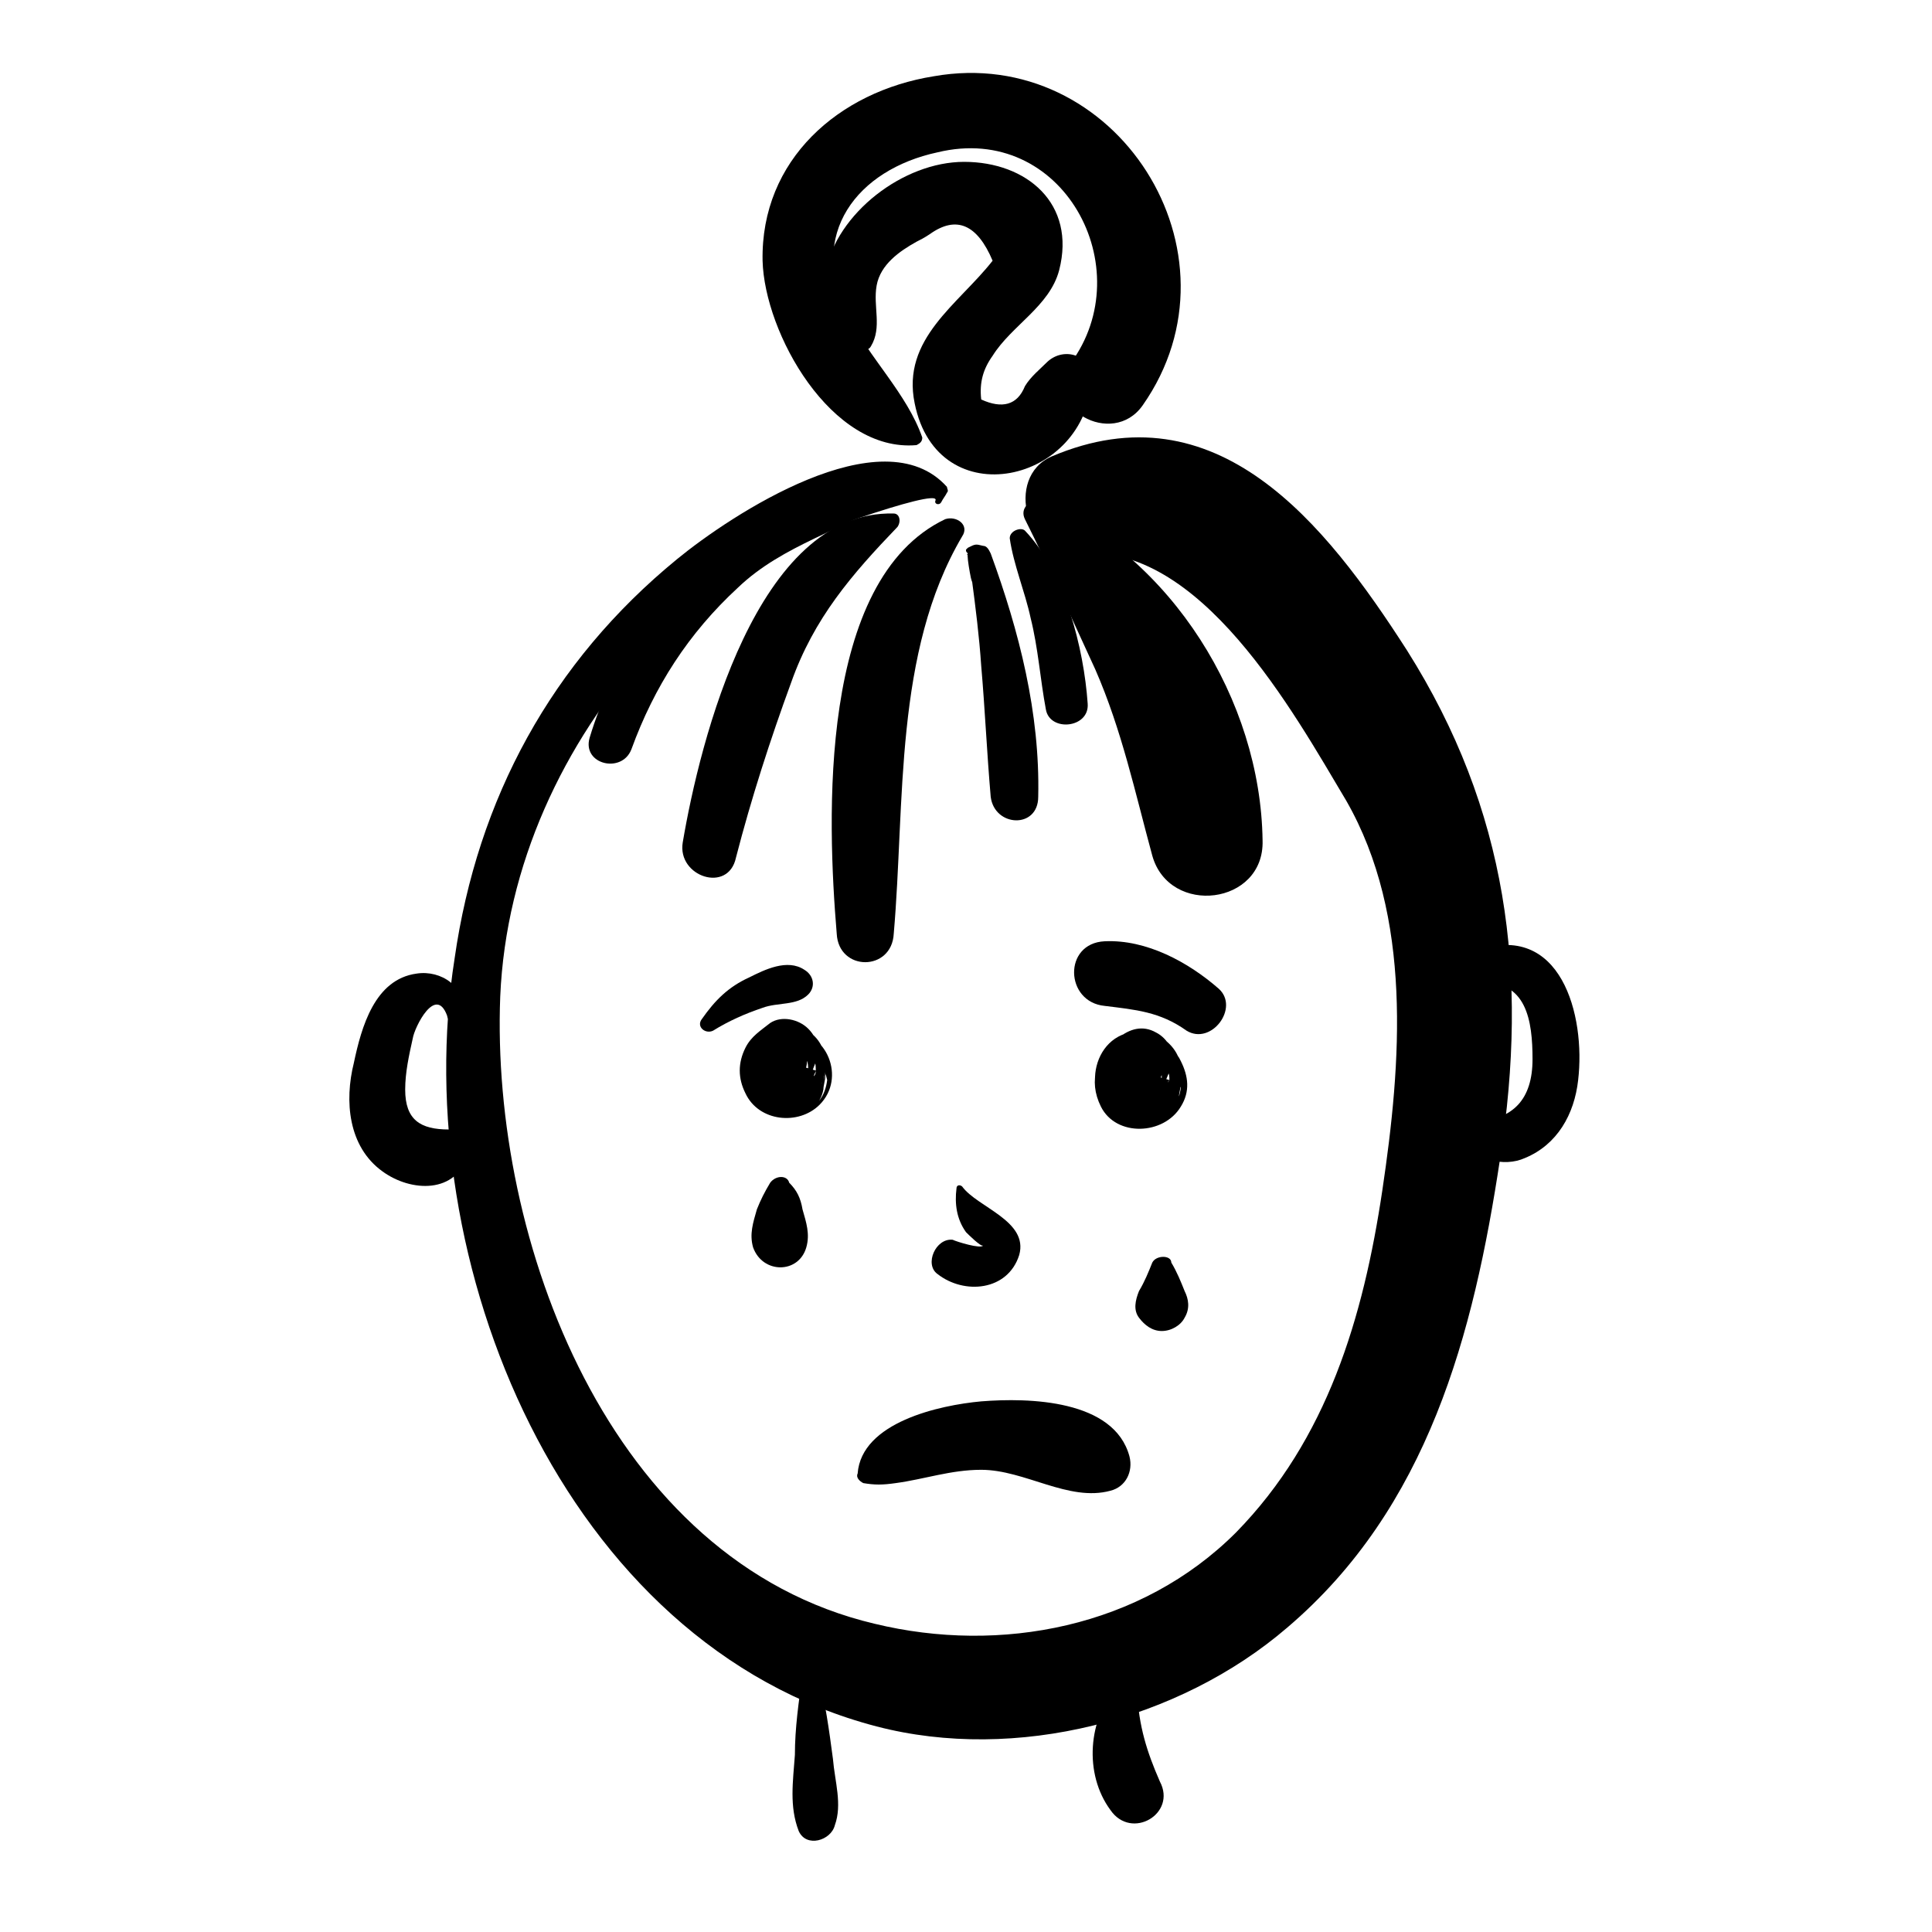
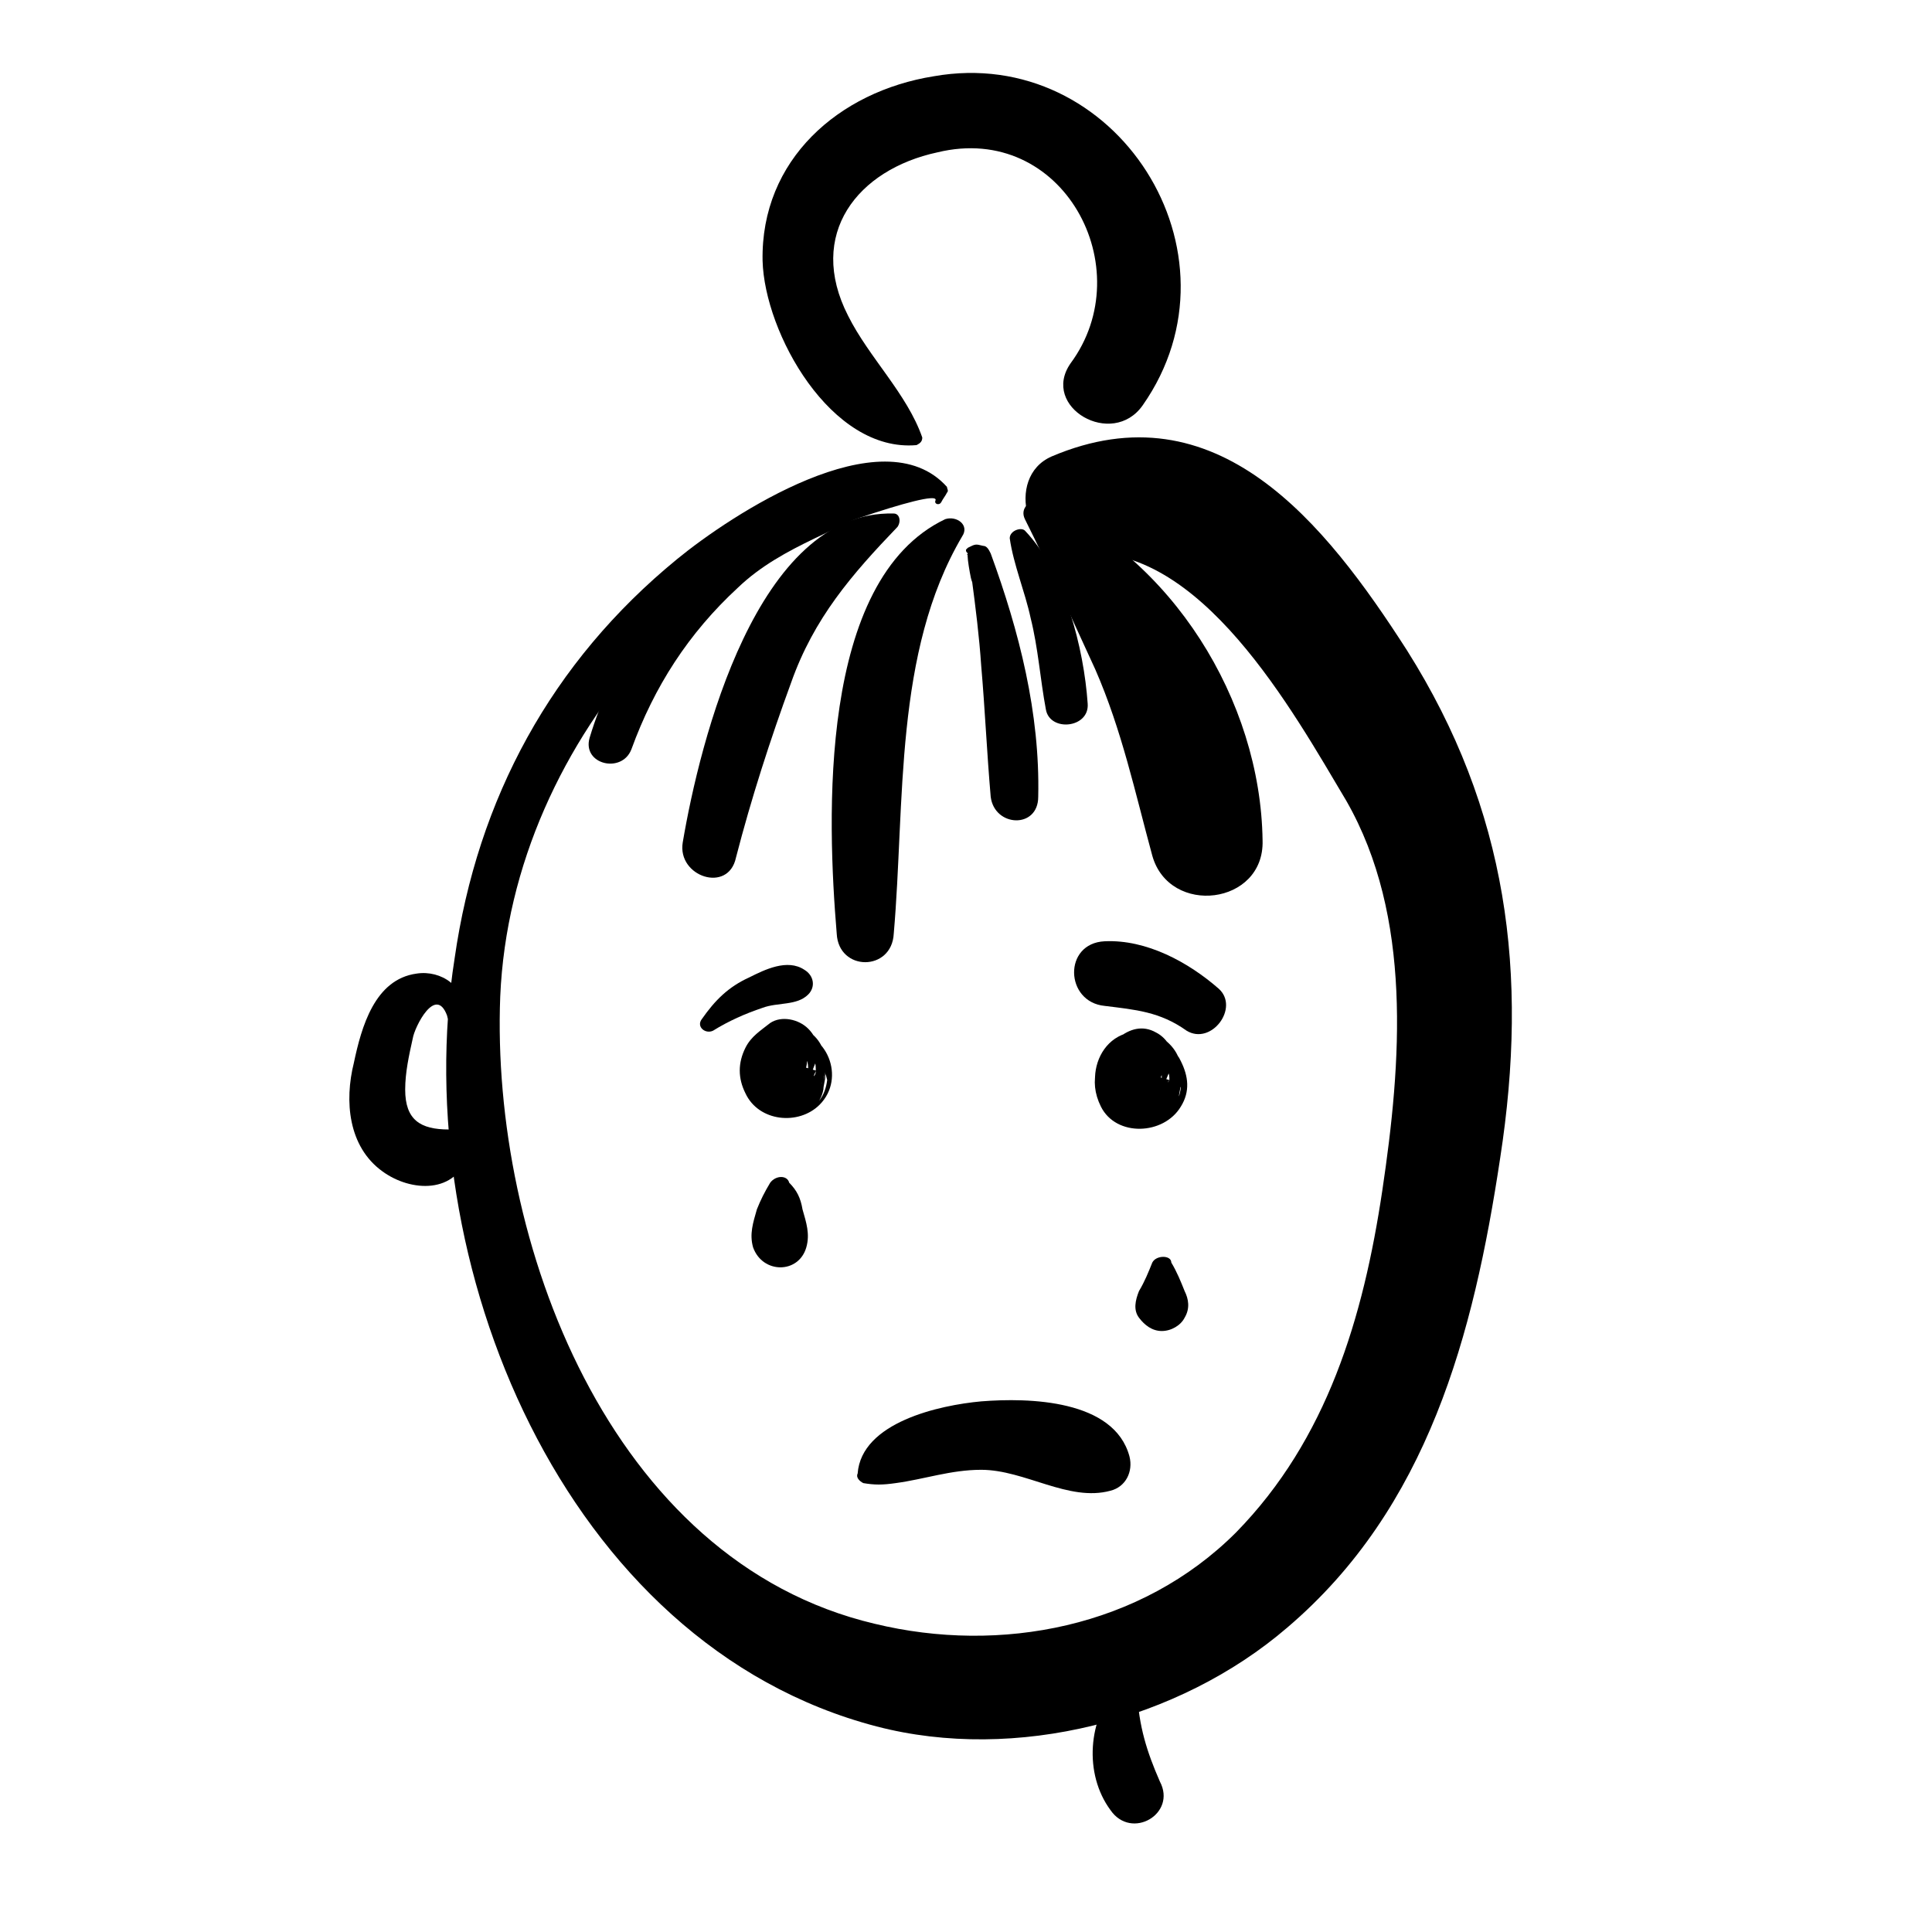
<svg xmlns="http://www.w3.org/2000/svg" fill="#000000" width="800px" height="800px" version="1.1" viewBox="144 144 512 512">
  <g>
    <path d="m393.45 277.07c0.504-1.008 1.008-1.512 1.512-2.519 0.504-0.504 0-1.008 0-1.512-17.129-19.145-57.434 7.559-71.539 19.145-33.25 27.207-52.898 63.48-58.945 105.8-12.598 80.105 28.715 181.88 111.84 203.54 36.777 9.574 80.105-1.512 108.82-26.199 37.281-31.738 49.375-77.586 56.426-124.44 7.559-48.871 2.016-92.195-24.688-134.52-21.664-33.754-50.383-70.031-94.211-51.387-12.594 5.543-6.551 27.207 7.055 25.695 32.242-3.023 56.93 41.816 71.039 65.496 17.633 30.73 14.609 69.527 9.574 103.28-5.039 33.754-14.609 66-38.793 90.688-25.191 25.191-62.473 32.242-95.723 24.184-70.535-16.625-101.77-101.77-99.25-166.26 1.512-34.762 16.625-67.008 39.297-92.195 9.07-10.578 20.656-18.641 32.746-25.695 4.031-2.519 44.336-17.129 43.328-13.602-0.512 1 1 1.504 1.504 0.496z" />
    <path d="m388.41 259.94c-4.031-11.586-14.105-21.16-19.648-32.242-11.082-21.664 2.519-38.793 23.68-43.328 33.25-8.062 53.906 30.73 35.266 55.922-8.062 11.586 11.082 22.672 19.145 11.082 28.215-40.305-7.055-95.723-55.418-87.16-25.191 4.031-45.848 22.168-45.344 48.871 0.504 19.145 18.137 50.883 40.809 48.871 1.008-0.508 1.512-1.012 1.512-2.016z" />
    <path d="m379.85 272.54c-15.617-3.527-33.754 7.055-45.344 16.625-16.121 13.098-28.215 30.23-34.258 50.383-2.016 7.055 8.566 9.574 11.082 3.023 6.047-16.625 15.113-30.73 28.215-42.824 12.09-11.586 28.215-15.113 41.312-24.184 0-1.008 0-3.023-1.008-3.023z" />
    <path d="m380.86 280.09c-36.277-1.008-51.391 60.457-55.926 87.156-1.512 9.07 12.09 13.602 14.105 4.031 4.031-15.617 9.07-31.234 14.609-46.352 6.047-17.129 16.121-28.719 28.215-41.312 1.008-1.512 0.504-3.523-1.004-3.523z" />
    <path d="m394.46 281.6c-33.754 16.121-31.234 79.602-28.719 109.83 0.504 10.078 14.609 10.078 15.113 0 3.023-34.762 0-74.562 18.137-105.3 2.019-3.023-1.508-5.543-4.531-4.535z" />
    <path d="m400.5 290.67c-0.504 0.504 1.512 10.578 1.008 6.551 1.008 7.559 2.016 15.617 2.519 23.176 1.008 11.586 1.512 23.176 2.519 34.762 1.008 8.062 12.594 8.566 12.594 0 0.504-22.168-5.039-43.832-12.594-64.488-0.504-1.008-1.008-2.016-2.016-2.016-2.016-0.504-2.016-0.504-4.031 0.504l-0.504 0.504c0 0.504 0 0.504 0.504 1.008-0.504 0.504 0 0.504 0 0z" />
    <path d="m411.59 286.64c1.008 7.055 4.031 14.105 5.543 21.16 2.016 8.062 2.519 16.121 4.031 24.184 1.008 6.047 11.586 5.039 11.082-1.512-1.008-14.609-6.047-34.762-16.625-45.848-1.008-1.008-4.031 0-4.031 2.016z" />
    <path d="m415.62 281.6c6.551 13.098 12.594 26.703 18.641 39.801 7.055 16.121 10.578 32.746 15.113 49.375 4.535 16.121 29.727 13.098 29.223-4.031-0.504-37.281-24.184-75.066-58.441-89.676-3.023-1.008-6.047 1.512-4.535 4.531z" />
-     <path d="m374.81 235.76c3.023-5.039 0.504-10.578 1.512-16.121 1.008-5.543 6.047-9.07 10.578-11.586 1.008-0.504 2.016-1.008 3.527-2.016 7.055-5.039 12.594-2.519 16.625 7.055-9.07 11.586-24.184 20.656-20.656 37.785 6.047 30.23 45.848 21.16 46.855-6.551 0-6.047-7.055-8.566-11.586-4.535-2.016 2.016-4.535 4.031-6.047 6.551-2.016 5.039-6.047 6.047-11.586 3.527-0.504-4.535 0.504-8.062 3.023-11.586 5.039-8.062 15.113-13.098 17.633-22.672 4.535-17.633-8.566-28.719-25.191-28.719-16.121 0-33.754 13.602-36.777 29.223-1.512 7.055 0.504 14.105 5.039 19.145 1.508 1.508 6.043 2.516 7.051 0.5z" />
    <path d="m266.99 412.59c0.504-7.055-6.047-11.586-12.594-10.578-11.082 1.512-14.609 14.105-16.625 23.68-2.519 10.078-1.512 22.168 7.559 28.719 7.559 5.543 19.648 6.047 22.672-4.535 1.008-3.023-1.512-6.551-5.039-6.551-7.559 0-11.586-2.519-11.586-10.578 0-4.535 1.008-9.07 2.016-13.602 0.504-3.023 6.047-14.105 9.07-6.047 0.496 3.019 4.023 2.516 4.527-0.508z" />
-     <path d="m532 402.02s0.504 0.5 0 0c1.008 1.512 2.519 2.519 4.031 2.519 12.594-1.008 14.105 10.078 14.105 20.152 0 10.578-5.039 16.121-15.617 16.625-2.519 0-3.527 2.519-2.519 4.535 2.519 5.543 10.578 7.559 16.121 5.039 8.566-3.527 13.098-11.586 14.105-20.656 2.016-17.129-4.535-42.32-27.207-34.258-2.012 1.004-4.027 3.019-3.019 6.043v0z" />
    <path d="m353.65 430.73c2.016-0.504 3.527-2.016 4.031-4.031 0.504-2.016 0-4.535-1.512-6.047-3.527-3.023-8.566-2.519-11.082 1.512-2.016 3.023-1.512 8.062 1.512 10.578 3.023 2.519 9.07 3.023 11.082-1.512 0.504-1.512 1.512-3.023 2.016-4.535 1.512-3.527 1.512-7.055-1.512-10.078-2.519-2.519-7.055-3.527-10.078-1.512-2.519 2.016-5.039 3.527-6.551 6.551-2.016 4.031-2.016 8.062 0 12.09 3.527 7.559 14.105 8.566 19.648 3.023 7.055-7.055 2.016-19.648-8.062-19.648s-15.617 13.098-8.566 20.152c5.039 5.039 16.121 3.527 17.633-4.535 0-1.008 0.504-2.519 0.504-3.527 1.512-8.566-4.535-15.113-13.098-13.098-11.586 2.016-12.594 20.656-0.504 23.176 7.055 1.512 12.09-3.023 13.098-10.078-0.504 2.016-0.504 3.023 0 1.512 0-1.008 0.504-2.016 0.504-3.023 0 2.016-1.008 4.031-2.519 6.047-1.512 1.008-3.023 2.016-5.039 3.023h0.504c-4.535-3.527-9.07-7.055-13.602-10.578v4.031c5.543-3.023 10.578-6.047 16.121-9.07h-0.504c1.512 1.512 2.519 2.519 4.031 4.031v-0.504c0.504 2.016 1.008 3.527 1.512 5.543-0.504 4.031-2.519 7.055-6.047 8.062h-5.543c-0.504 0-1.008-0.504-2.016-0.504-1.008-1.008-2.519-2.519-3.527-3.527 0-0.504-0.504-1.008-0.504-1.512v-5.543c2.016-5.039 6.551-5.543 14.105-2.016 0.504 0.504 0.504 1.512 0.504 2.519 0 0.504 0 1.008-0.504 1.512 0-0.504 0.504-1.008 0.504-1.512-5.039-1.512-10.078-3.023-15.113-4.031v5.039c3.023-2.519 6.047-4.535 9.07-7.055 0.504 0 0.504 0 1.008 0.504 1.008 1.008 1.512 1.512 2.519 2.519 0.504 1.008 0.504 2.016 0.504 3.023-0.504 1.008-1.008 2.016-1.512 3.023-2.008-0.5-2.512 0.004-3.016 0.004 2.519-1.008 1.512-1.008-3.023-0.504 1.008 0.504 2.016 1.008 3.023 0.504z" />
    <path d="m447.86 432.75c2.016-0.504 3.527-2.016 4.031-4.031s0-4.535-1.512-6.047c-1.512-1.008-3.023-2.016-5.039-2.016-2.519 0-5.039 1.512-6.047 3.527-2.016 3.023-1.512 8.062 1.512 10.578 4.535 3.527 9.574 2.016 11.586-3.023 0.504-1.512 1.512-3.527 2.016-5.039 1.512-3.527-1.008-7.559-4.031-9.07-3.527-2.016-7.055-1.008-10.078 1.512-5.543 4.535-8.062 11.082-4.535 18.137 4.031 8.062 16.625 7.559 21.16 0 2.519-4.031 2.016-8.062 0-12.09-2.016-4.535-8.062-6.551-12.594-5.039-8.062 2.519-12.594 13.098-5.543 19.648 3.023 2.519 6.551 3.527 10.078 2.519 3.023-1.008 7.055-4.031 7.559-7.559 0-1.008 0.504-2.519 0.504-3.527 0.504-4.031 0-7.559-3.023-10.578-3.023-3.023-6.551-3.527-10.578-3.023-11.586 2.519-12.594 21.16-0.504 23.176 7.055 1.512 12.594-3.023 13.098-10.078-0.504 2.016-0.504 3.023 0 2.016 0-1.008 0.504-2.016 0.504-3.023 0-2.519-1.008-0.504-2.519 6.047-1.512 1.008-3.023 2.016-5.039 3.023h0.504c-4.535-3.527-9.07-7.055-13.602-10.578v4.031c5.543-3.023 10.578-6.047 16.121-9.07h-0.504c1.512 1.512 2.519 2.519 4.031 4.031v-0.504c0.504 2.016 1.008 3.527 1.512 5.543-0.504 4.031-2.519 7.055-6.047 8.062h-5.543c-0.504 0-1.008-0.504-1.512-0.504l-3.527-3.527c4.535-3.023 9.07-5.543 13.098-8.566 0.504 1.008 0.504 1.512 0.504 2.519v0c-0.504 1.008-0.504 0.504 0 0-5.039-1.512-10.078-3.023-15.113-4.031v5.039c3.023-2.519 6.047-4.535 9.07-7.055 0.504 0 0.504 0 1.008 0.504 1.008 1.008 1.512 1.512 2.519 2.519 0.504 1.008 0.504 2.016 0.504 3.023-0.504 1.008-1.008 2.016-1.512 3.023-2.012-1.004-2.516-0.5-2.516-0.5 2.016-1.008 1.512-1.008-2.519 0 1.008 0 1.512 0.504 2.519 0z" />
    <path d="m372.79 537.04c3.023 0.504 5.039 0.504 8.566 0 7.559-1.008 14.609-3.527 22.672-3.527 11.586 0 23.176 8.566 34.258 5.543 4.031-1.008 6.047-5.039 5.039-9.07-4.031-15.113-26.703-15.617-39.297-14.609-11.082 1.008-31.738 5.543-32.746 19.145-0.508 1.008 0.5 2.016 1.508 2.519z" />
-     <path d="m397.48 458.95c-0.504 4.031 0 8.062 2.519 11.586 0.504 0.504 4.031 4.031 4.535 3.527-0.504 1.008-7.055-1.008-8.062-1.512-4.535-0.504-7.559 6.551-4.031 9.07 7.055 5.543 18.641 4.535 21.664-5.039 2.519-9.07-11.082-12.594-15.113-18.137-0.504-0.504-1.512-0.504-1.512 0.504z" />
-     <path d="m356.67 587.92c-1.008 7.055-2.016 14.105-2.016 21.16-0.504 7.055-1.512 13.602 1.008 20.152 2.016 4.535 8.566 2.519 9.574-1.512 2.016-5.543 0-11.586-0.504-17.633-1.008-7.559-2.016-15.113-4.031-22.672-0.504-1.512-3.527-1.512-4.031 0.504z" />
-     <path d="m423.17 590.94v0c-0.5-0.504-0.5 0 0 0z" />
+     <path d="m356.67 587.92z" />
    <path d="m440.3 590.44c-8.062 9.07-9.07 23.68-2.016 33.25 5.543 8.062 17.633 1.008 13.098-7.559-3.527-8.062-5.543-14.609-6.047-23.68 0-2.516-3.523-4.531-5.035-2.012z" />
    <path d="m348.11 457.43c-1.512 2.519-2.519 4.535-3.527 7.055-1.008 3.527-2.016 6.551-1.008 10.078 2.519 7.055 12.09 7.055 14.105 0 1.008-3.527 0-6.551-1.008-10.078-0.504-3.023-1.512-5.039-3.527-7.055-0.5-2.016-3.523-2.016-5.035 0z" />
    <path d="m449.37 478.59c-1.008 2.519-2.016 5.039-3.527 7.559-1.008 2.519-1.512 5.039 0 7.055s3.527 3.527 6.047 3.527 5.039-1.512 6.047-3.527c1.512-2.519 1.008-5.039 0-7.055-1.008-2.519-2.016-5.039-3.527-7.559 0-2.016-4.031-2.016-5.039 0z" />
    <path d="m332.99 417.13c4.031-2.519 8.566-4.535 13.098-6.047 4.031-1.512 9.07-0.504 12.09-3.527 2.016-2.016 1.512-5.039-1.008-6.551-4.535-3.023-10.578 0-14.609 2.016-5.543 2.519-9.07 6.047-12.594 11.082-1.512 2.019 1.008 4.035 3.023 3.027z" />
    <path d="m463.98 412.09c0.504 0 0.504-1.008 0-1.008-0.504 0-1.004 1.008 0 1.008z" />
    <path d="m467 406.04c-8.062-7.055-19.145-13.098-30.23-12.594-11.082 0.504-10.578 16.121 0 17.129 8.062 1.008 14.609 1.512 21.664 6.551 6.551 4.031 14.109-6.047 8.566-11.086z" />
  </g>
</svg>